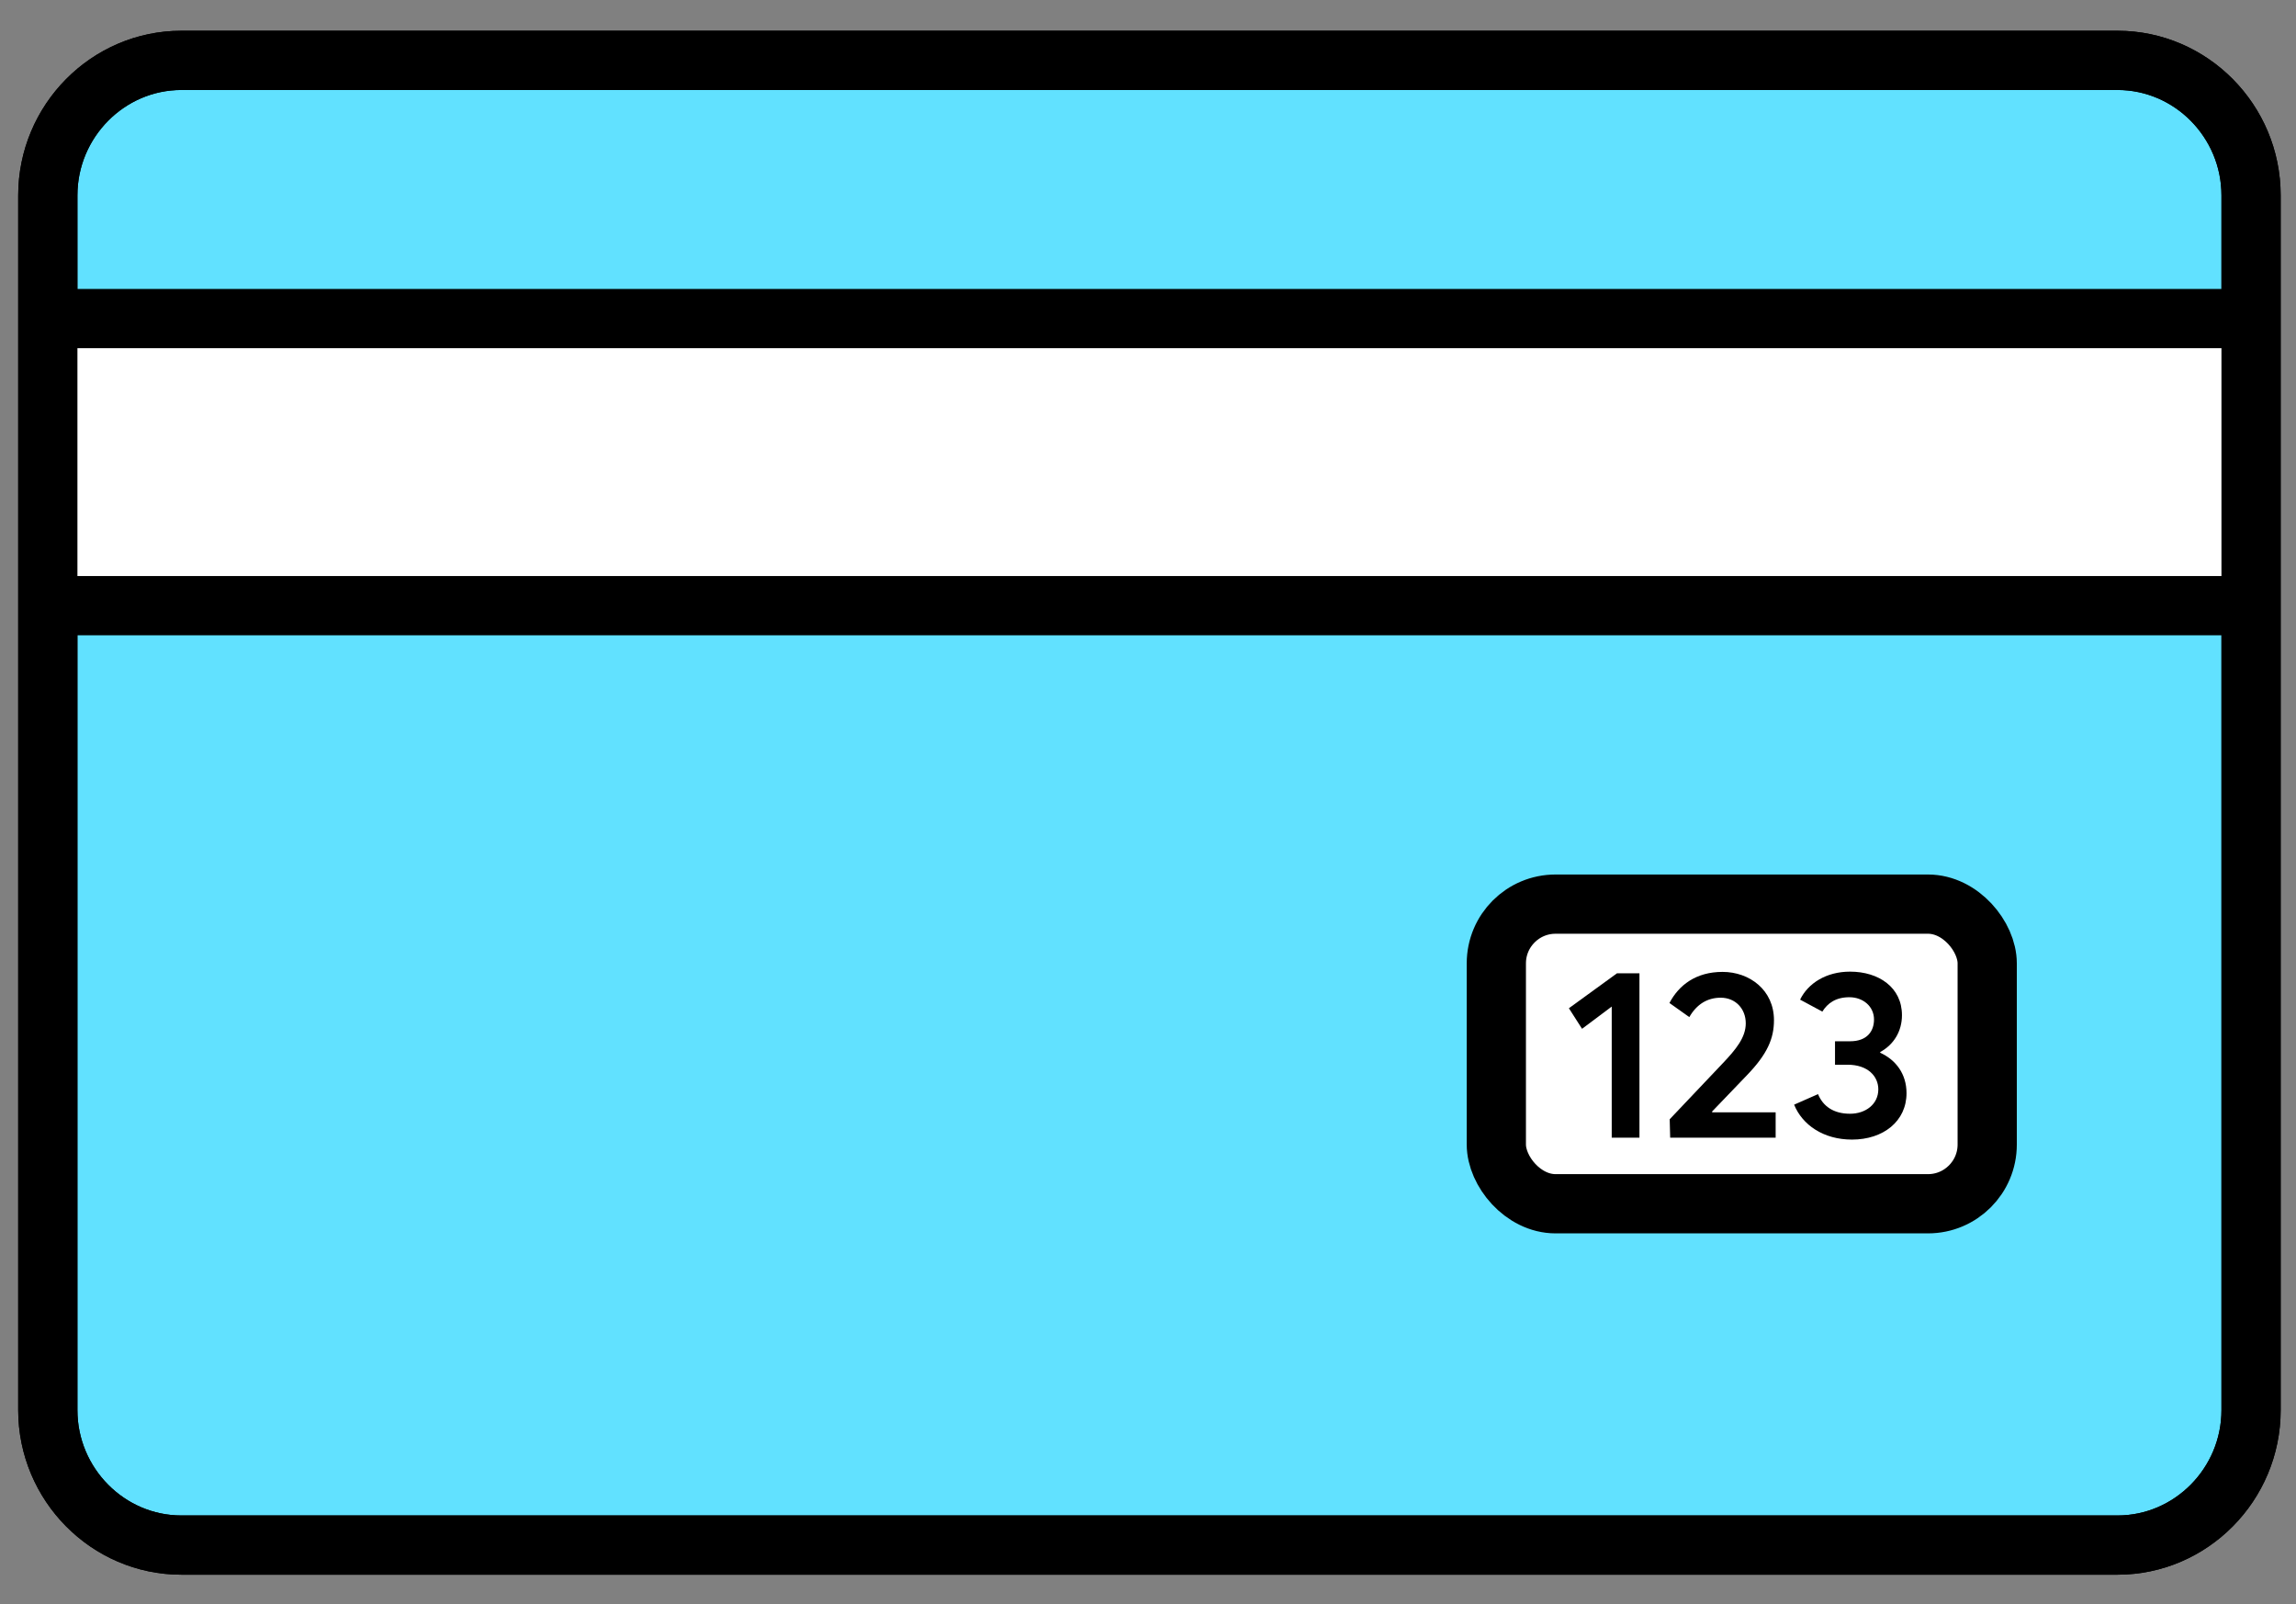
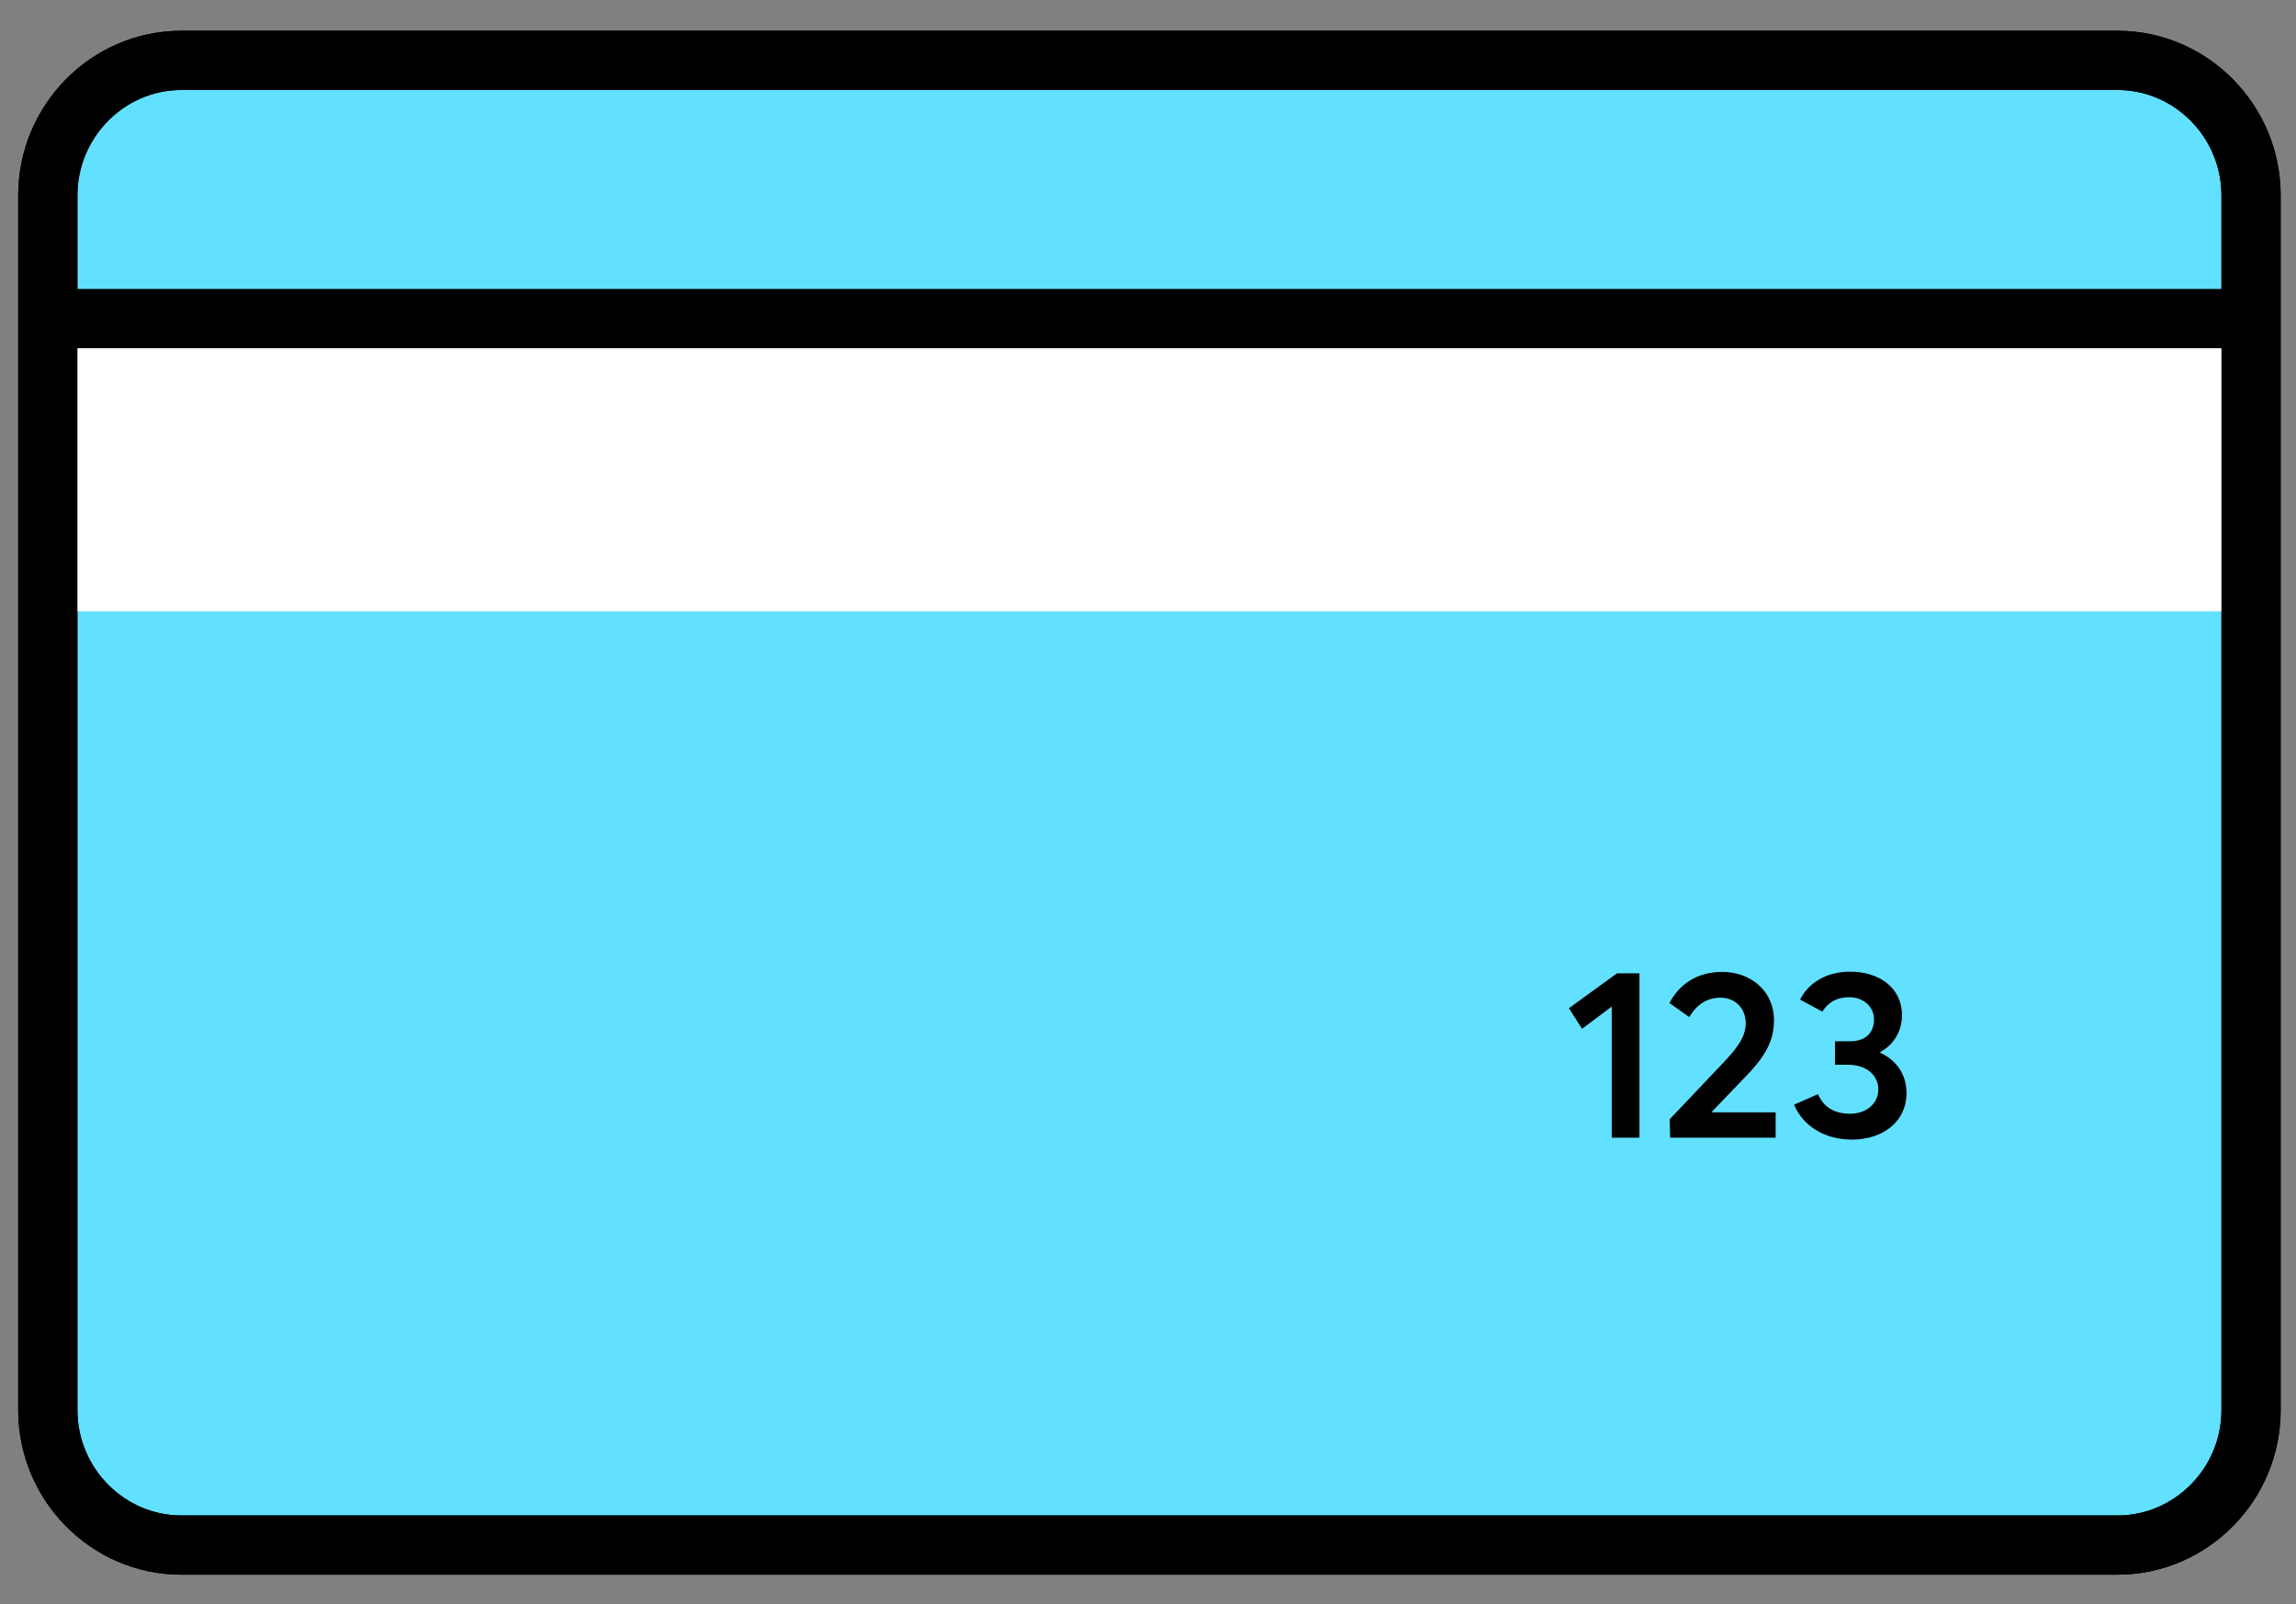
<svg xmlns="http://www.w3.org/2000/svg" width="63" height="44" viewBox="0 0 63 44" fill="none">
  <rect x="0" y="0" width="63" height="44" fill="#808080" stroke="none" />
  <path d="M4.976 1.656C2.961 1.656 1.312 3.322 1.312 5.359V38.681C1.312 40.717 2.961 42.383 4.976 42.383H58.103C60.118 42.383 61.767 40.717 61.767 38.681V5.359C61.767 3.322 60.118 1.656 58.103 1.656H4.976Z" fill="#61E1FF" stroke="black" stroke-width="1.625" stroke-miterlimit="10" />
  <rect x="1.527" y="8.895" width="60.375" height="7.875" fill="white" />
-   <rect x="41.058" y="24.801" width="13.469" height="8.219" rx="1.625" fill="white" stroke="black" stroke-width="1.625" />
  <path d="M44.224 31.207H44.985V26.699H44.368L43.049 27.657L43.41 28.221L44.224 27.611V31.207Z" fill="black" />
  <path d="M45.828 31.207H48.722V30.512H46.983L46.976 30.492L47.928 29.501C48.499 28.911 48.676 28.484 48.676 27.985C48.676 27.158 48.007 26.66 47.265 26.66C46.53 26.66 46.064 27.027 45.808 27.513L46.353 27.9C46.556 27.546 46.852 27.368 47.213 27.368C47.62 27.368 47.902 27.67 47.902 28.071C47.902 28.458 47.633 28.786 47.265 29.173L45.815 30.702L45.828 31.207Z" fill="black" />
  <path d="M50.817 31.26C51.677 31.26 52.313 30.755 52.313 29.987C52.313 29.462 52.024 29.075 51.591 28.878V28.858C51.965 28.655 52.188 28.287 52.188 27.848C52.188 27.086 51.552 26.653 50.764 26.653C50.108 26.653 49.609 26.975 49.393 27.421L50.003 27.749C50.148 27.519 50.371 27.355 50.745 27.355C51.119 27.355 51.421 27.605 51.421 27.966C51.421 28.281 51.237 28.563 50.764 28.563H50.351V29.206H50.692C51.257 29.206 51.539 29.527 51.539 29.882C51.539 30.289 51.191 30.551 50.764 30.551C50.312 30.551 50.023 30.348 49.885 30.013L49.229 30.302C49.452 30.853 50.029 31.26 50.817 31.26Z" fill="black" />
  <line x1="1.527" y1="8.739" x2="61.902" y2="8.739" stroke="black" stroke-width="1.625" />
-   <line x1="1.527" y1="16.614" x2="61.902" y2="16.614" stroke="black" stroke-width="1.625" />
  <path d="M4.976 1.656C2.961 1.656 1.312 3.322 1.312 5.359V38.681C1.312 40.717 2.961 42.383 4.976 42.383H58.103C60.118 42.383 61.767 40.717 61.767 38.681V5.359C61.767 3.322 60.118 1.656 58.103 1.656H4.976V1.656Z" stroke="black" stroke-width="1.625" stroke-miterlimit="10" />
</svg>